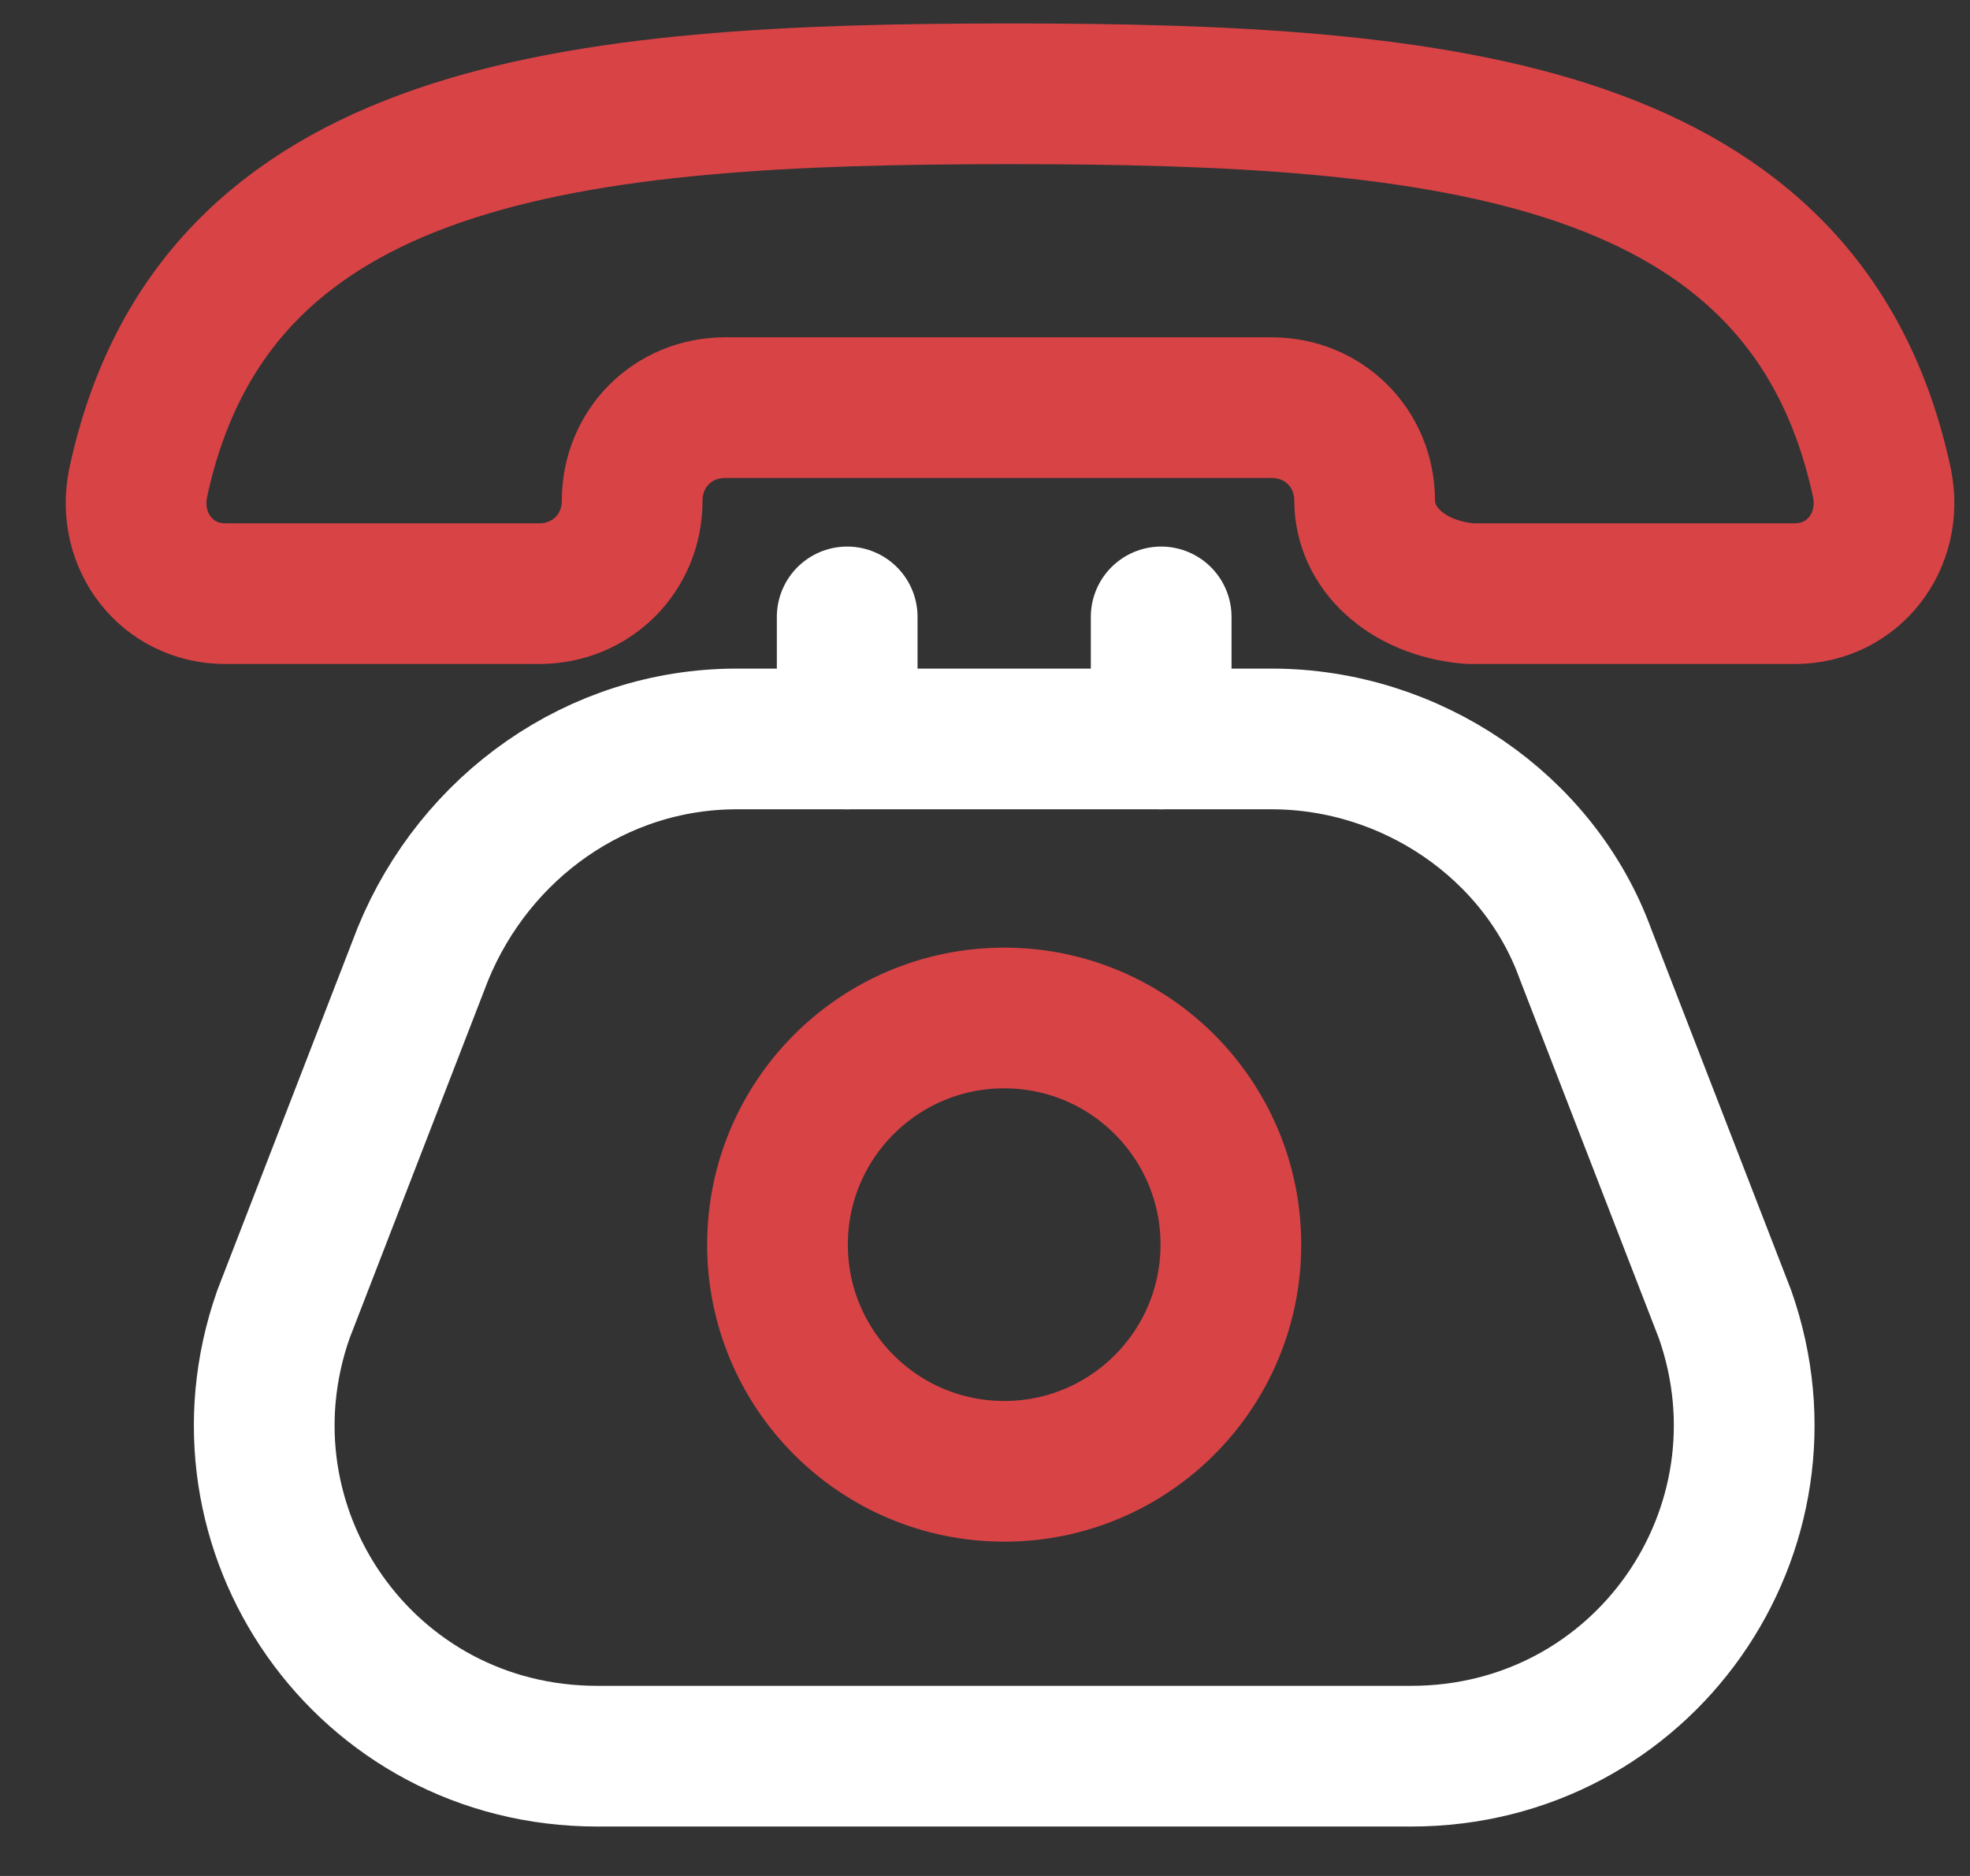
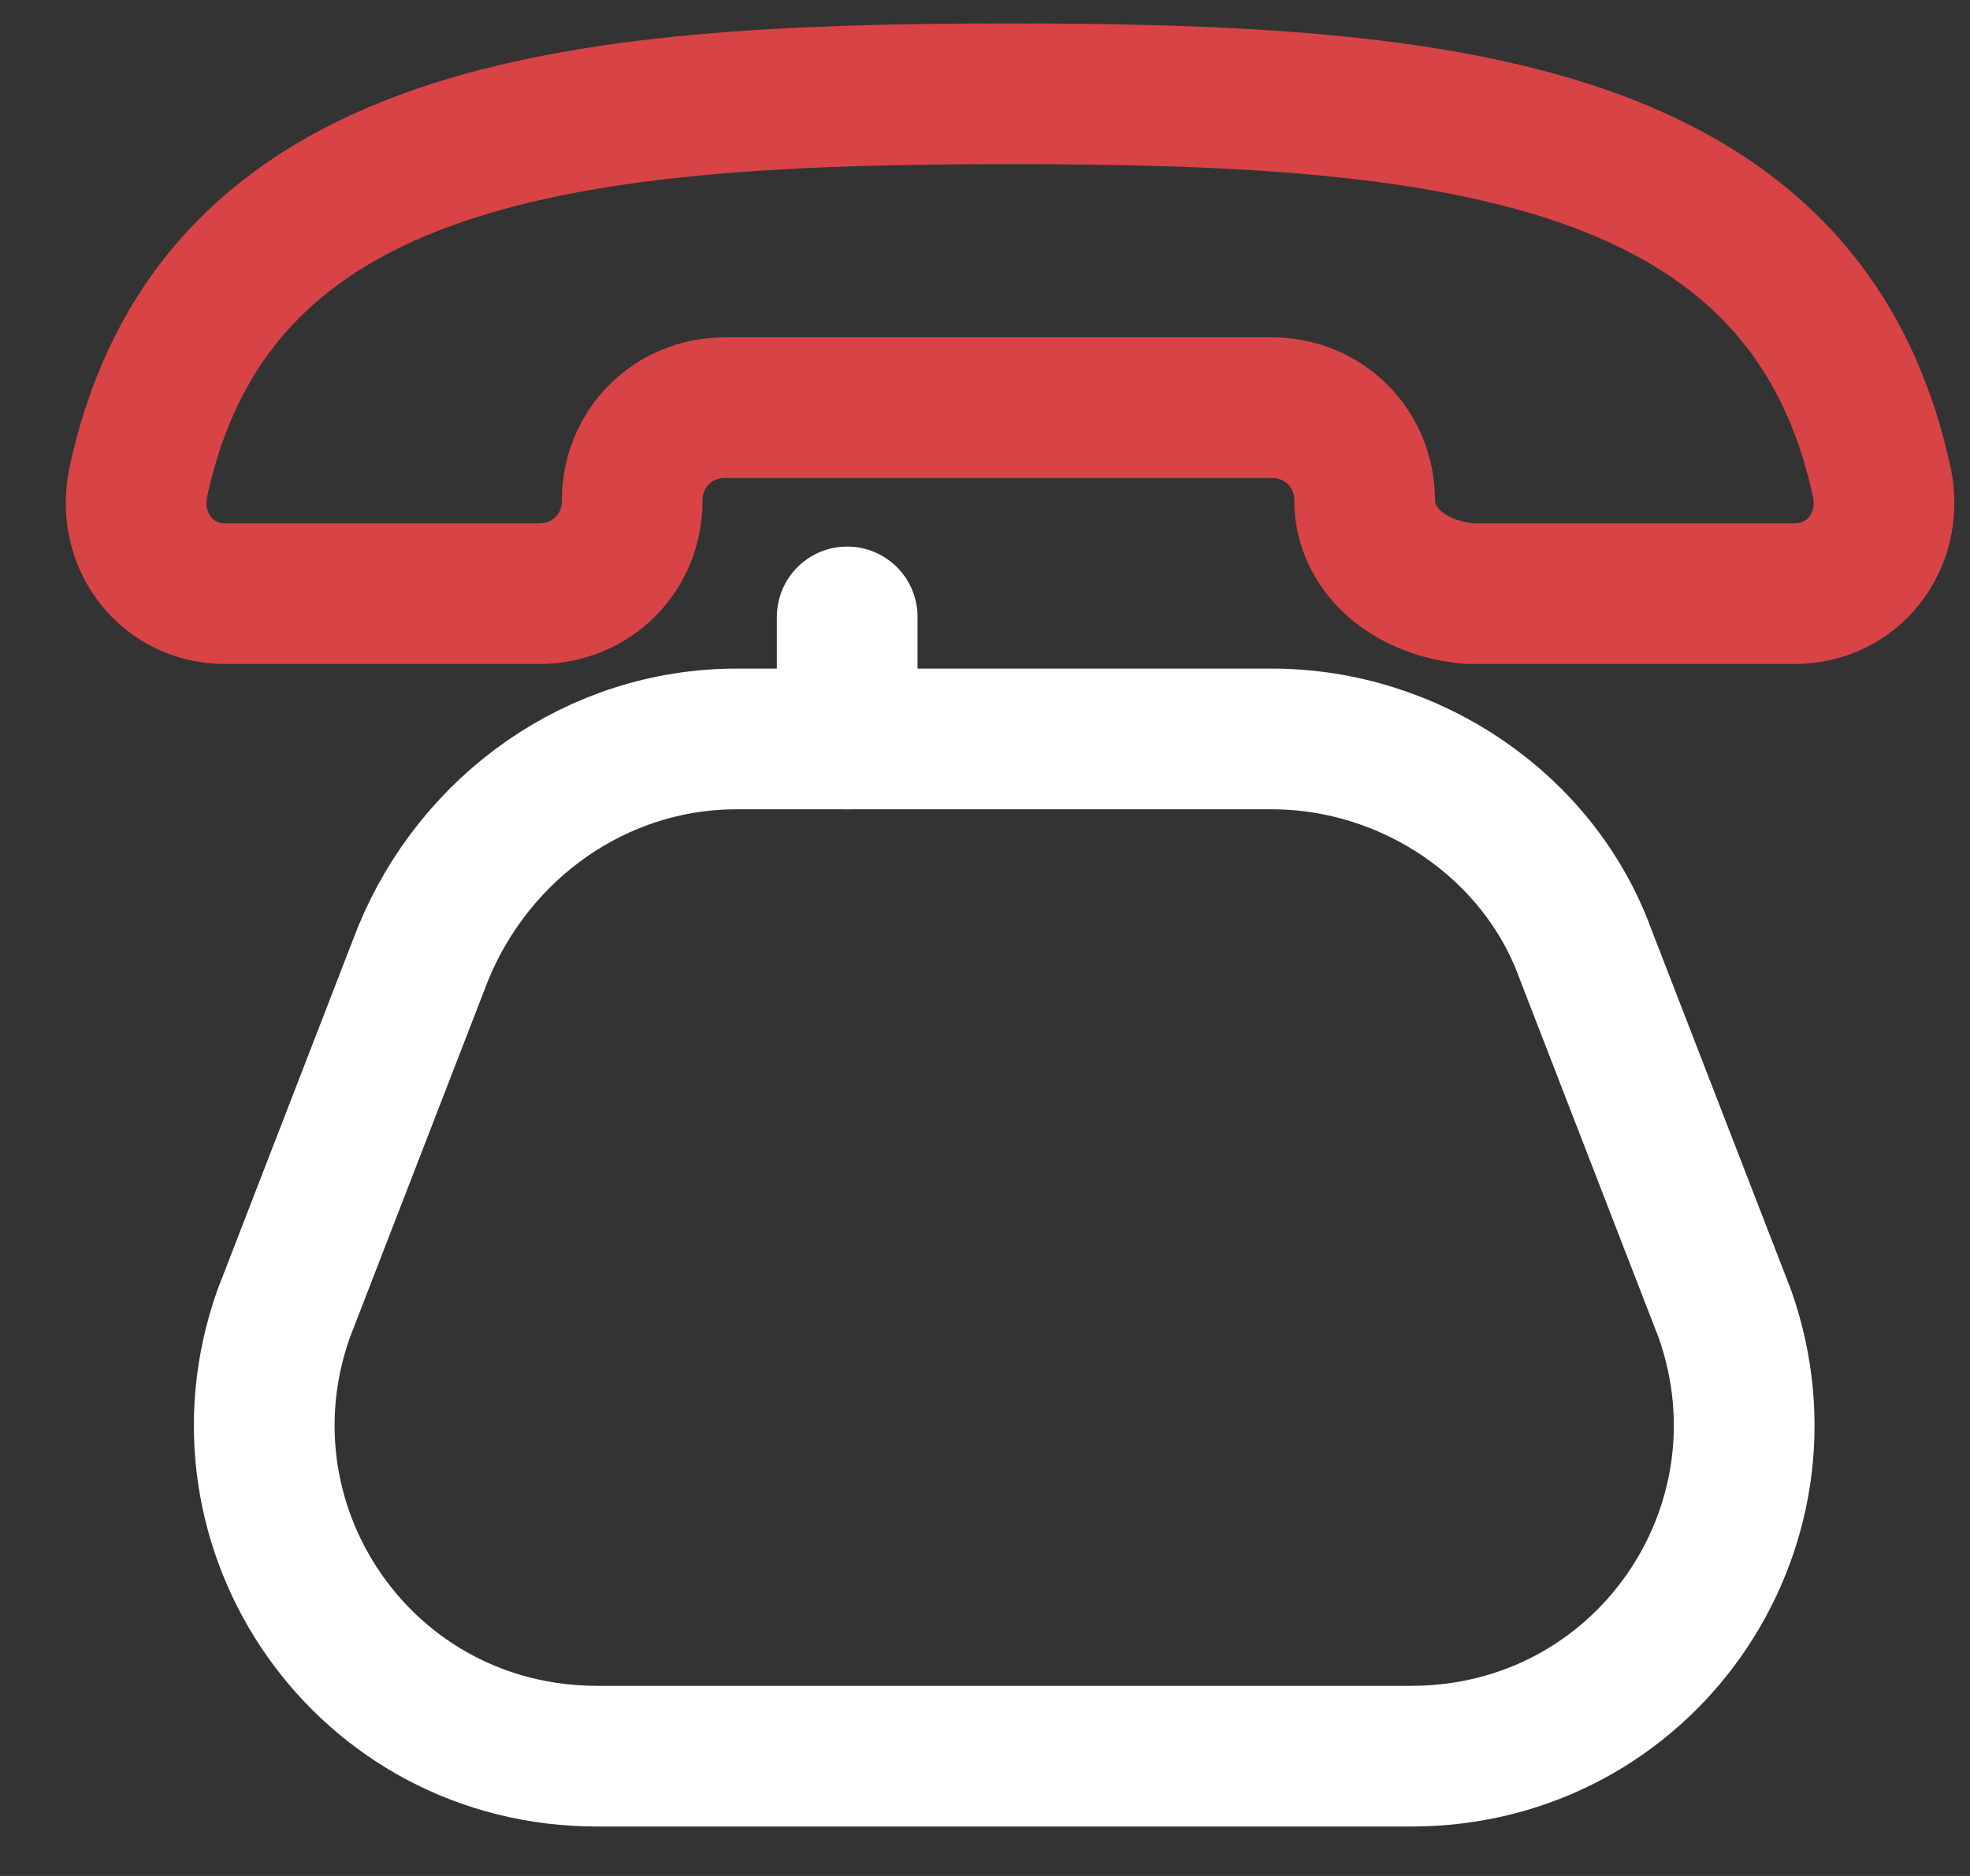
<svg xmlns="http://www.w3.org/2000/svg" width="21" height="20" viewBox="0 0 21 20" fill="none">
  <rect x="0" y="0" width="21" height="20" fill="#333333" stroke="none" />
  <path d="M18.389 14.013L16.901 10.171C16.406 8.808 15.042 7.878 13.555 7.878H7.854C6.367 7.878 5.066 8.808 4.508 10.171L3.021 14.013C2.215 16.306 3.888 18.723 6.367 18.723H15.042C17.521 18.723 19.194 16.306 18.389 14.013Z" stroke="white" stroke-width="1.5" stroke-miterlimit="10" stroke-linecap="round" stroke-linejoin="round" />
-   <path d="M12.378 7.878V6.577" stroke="white" stroke-width="1.5" stroke-miterlimit="10" stroke-linecap="round" stroke-linejoin="round" />
  <path d="M9.031 7.878V6.577" stroke="white" stroke-width="1.5" stroke-miterlimit="10" stroke-linecap="round" stroke-linejoin="round" />
-   <path d="M10.705 15.686C12.04 15.686 13.121 14.604 13.121 13.269C13.121 11.935 12.04 10.853 10.705 10.853C9.37 10.853 8.288 11.935 8.288 13.269C8.288 14.604 9.37 15.686 10.705 15.686Z" stroke="#D84346" stroke-width="1.5" stroke-miterlimit="10" stroke-linecap="round" stroke-linejoin="round" />
  <path d="M14.547 5.338C14.547 4.78 14.113 4.346 13.555 4.346H7.73C7.173 4.346 6.739 4.78 6.739 5.338C6.739 5.895 6.305 6.329 5.747 6.329H2.401C1.781 6.329 1.348 5.771 1.472 5.152C2.277 1.372 6.119 1 10.767 1C15.414 1 19.256 1.372 20.062 5.152C20.186 5.771 19.752 6.329 19.132 6.329H15.662C14.98 6.267 14.547 5.833 14.547 5.338Z" stroke="#D84346" stroke-width="1.5" stroke-miterlimit="10" stroke-linecap="round" stroke-linejoin="round" />
</svg>